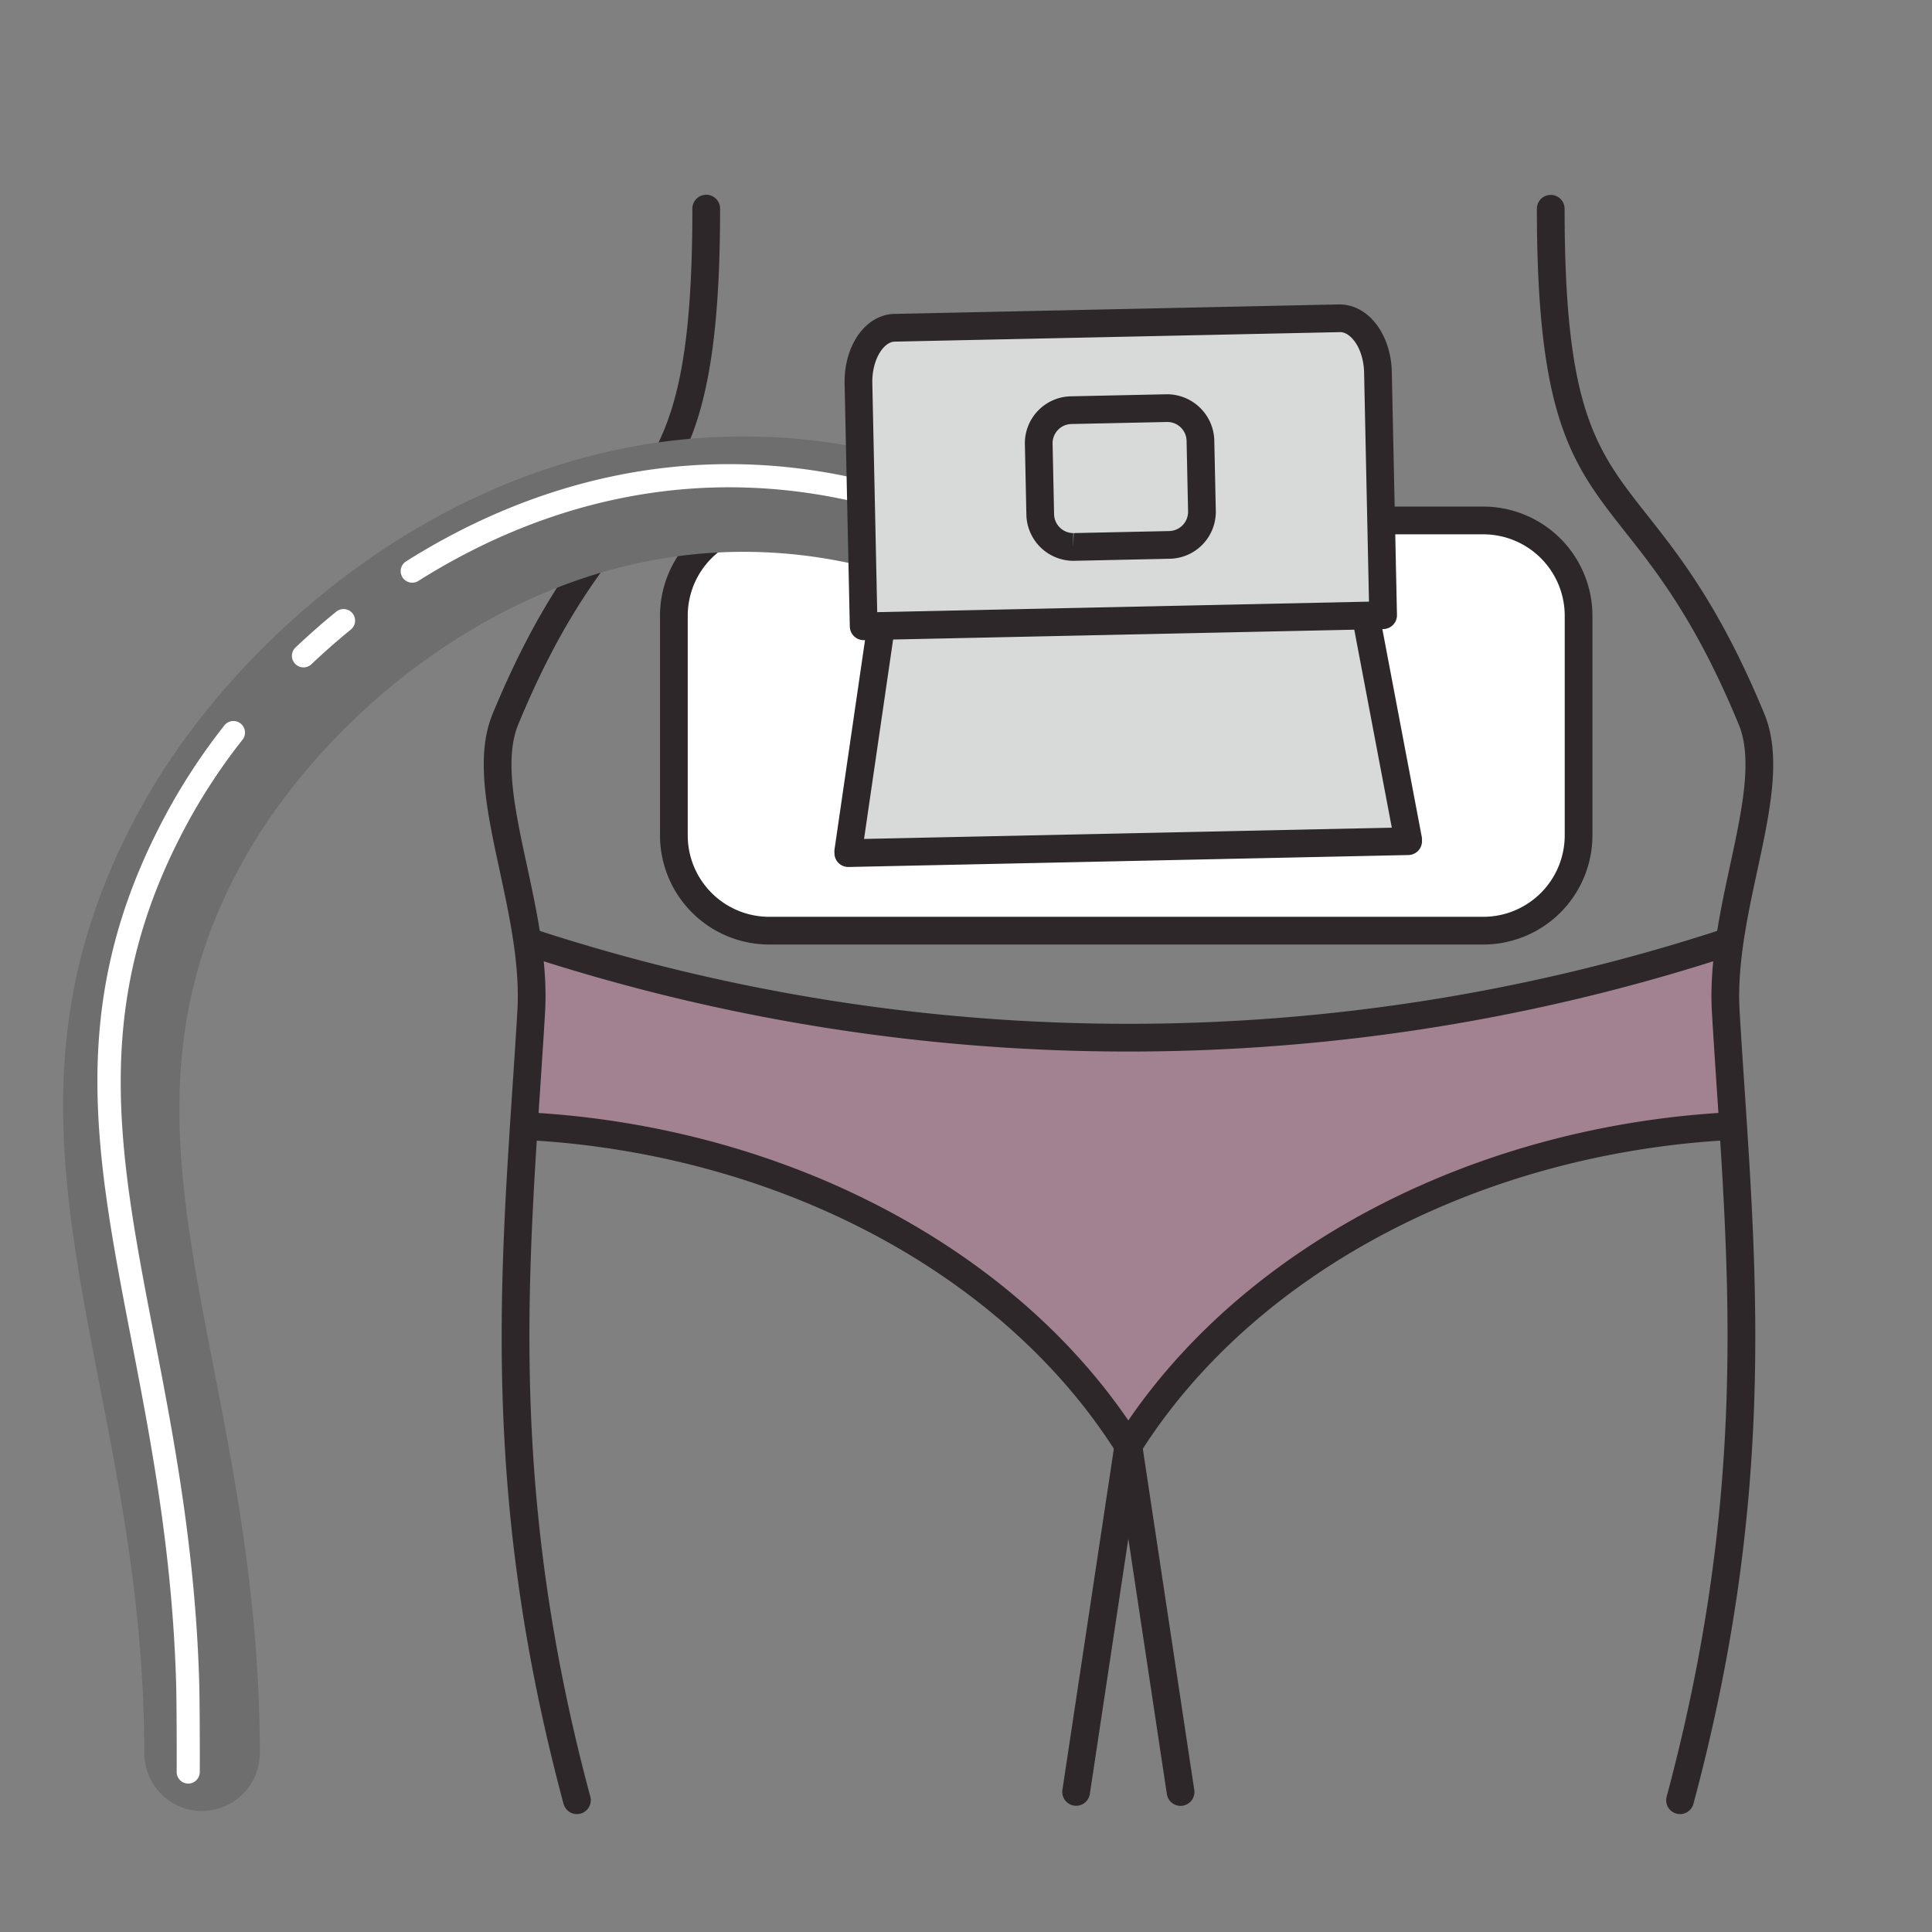
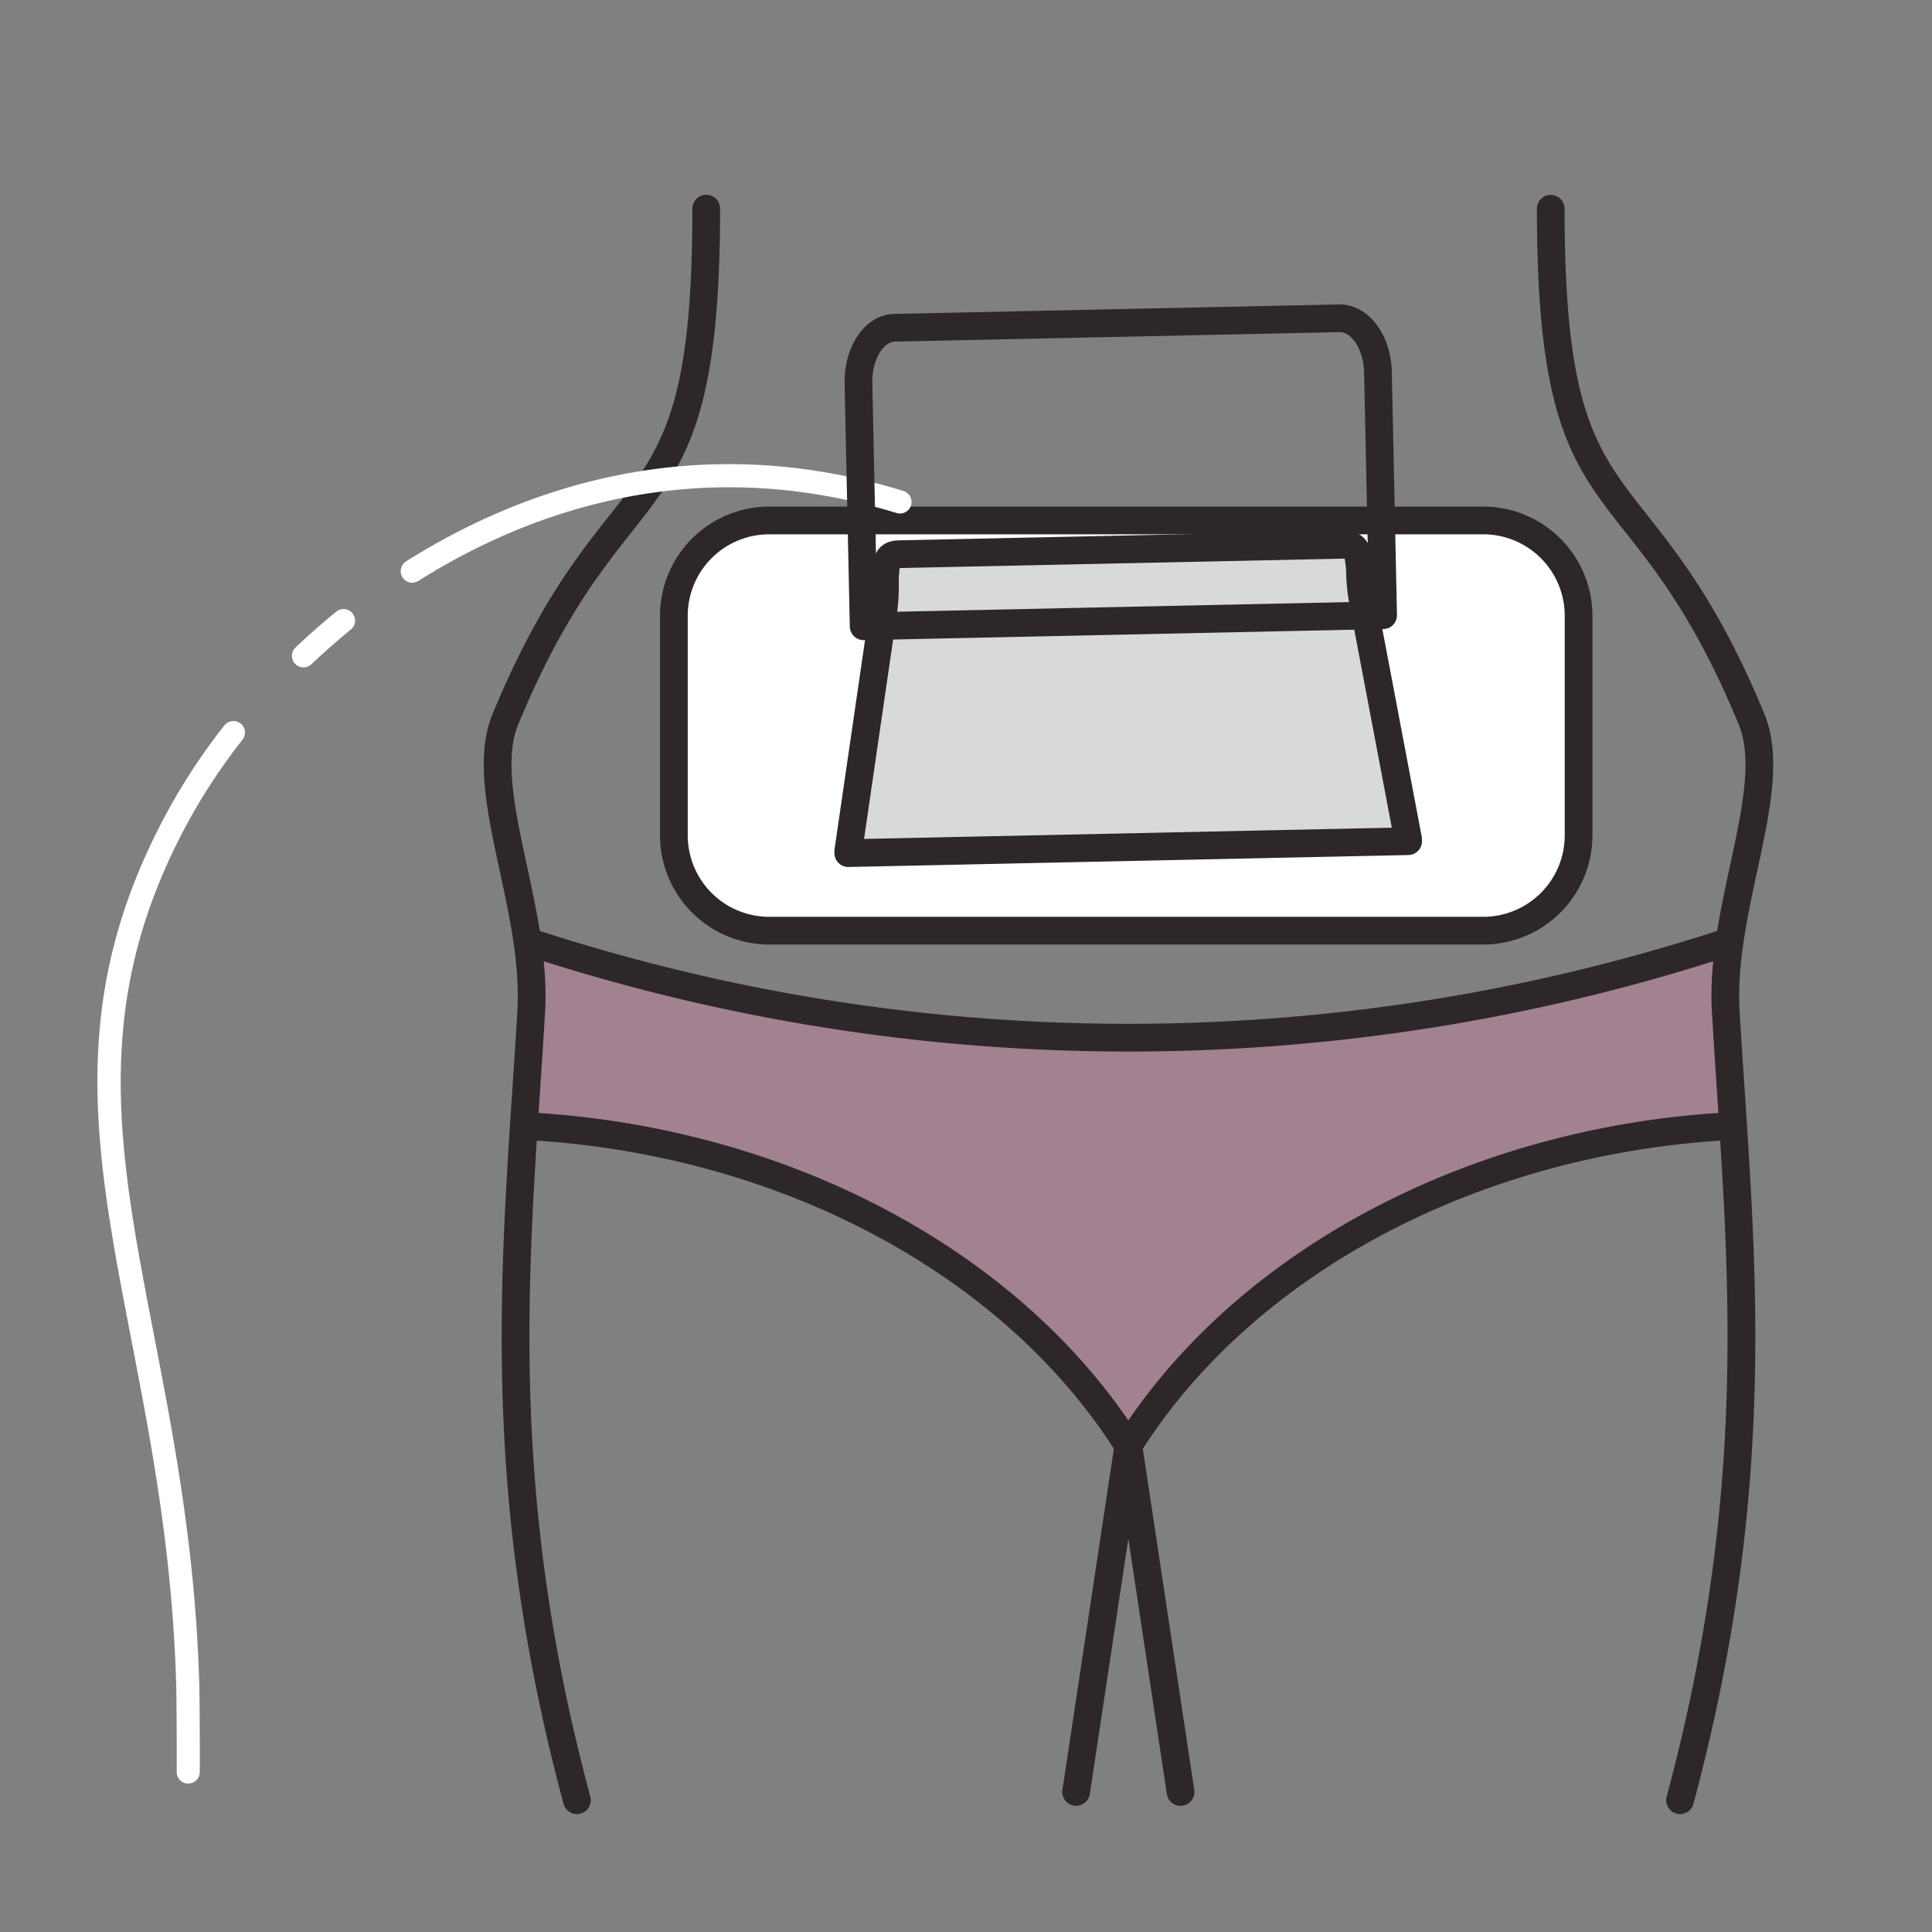
<svg xmlns="http://www.w3.org/2000/svg" id="Слой_1" data-name="Слой 1" viewBox="0 0 1000 1000">
  <rect x="0" y="0" width="1000" height="1000" fill="#808080" stroke="none" />
  <defs>
    <style> .cls-1 { fill: #2d2729; } .cls-2 { fill: #bf82a0; opacity: 0.54; } .cls-2, .cls-4, .cls-5 { fill-rule: evenodd; } .cls-3 { fill: #fff; } .cls-4 { fill: #6e6e6e; } .cls-5 { fill: #d8d9d9; } </style>
  </defs>
  <title>к2</title>
  <path class="cls-1" d="M611.049,934.722a7.176,7.176,0,0,1-7.084-6.105L584.026,796.385,564.087,928.617a7.173,7.173,0,0,1-14.185-2.14l27.034-179.27a7.167,7.167,0,0,1,7.09-6.105h0a7.169,7.169,0,0,1,7.094,6.105l27.027,179.27a7.186,7.186,0,0,1-7.1,8.245Z" />
-   <path class="cls-1" d="M585.005,361.2a18.786,18.786,0,0,1-15.033-30.056,4.781,4.781,0,0,1,7.653,5.734,9.222,9.222,0,1,0,15.414,10.057,4.781,4.781,0,1,1,8.335,4.686A18.808,18.808,0,0,1,585.005,361.2Z" />
  <path class="cls-2" d="M892.013,488.343l4.676,94.486c-133.414,6.767-252.377,69.72-312.663,165.446C523.74,652.549,404.774,589.6,271.36,582.829l4.076-94.731a996.788,996.788,0,0,0,308.666,49A996.72,996.72,0,0,0,892.013,488.343Z" />
  <path class="cls-1" d="M584.026,755.449a7.181,7.181,0,0,1-6.067-3.349C519.154,658.727,401.538,596.614,271,589.992a7.171,7.171,0,0,1-6.8-7.528,7.247,7.247,0,0,1,7.522-6.8c130.8,6.64,249.3,67.456,312.3,159.551,63.011-92.095,181.5-152.911,312.3-159.551a7.254,7.254,0,0,1,7.525,6.8,7.176,7.176,0,0,1-6.8,7.528C766.517,596.614,648.9,658.727,590.1,752.1A7.184,7.184,0,0,1,584.026,755.449ZM584.1,544.27a1002.355,1002.355,0,0,1-310.888-49.353,7.171,7.171,0,1,1,4.441-13.637A988.169,988.169,0,0,0,584.1,529.923a987.969,987.969,0,0,0,305.692-48.4,7.171,7.171,0,1,1,4.434,13.64A1002.215,1002.215,0,0,1,584.1,544.27Z" />
  <path class="cls-1" d="M593.7,485.838c-58.3,0-116.375-11.284-172.685-33.556a4.783,4.783,0,0,1,3.518-8.9C480.785,465.637,539,476.731,597,476.263h.028a4.781,4.781,0,0,1,.048,9.561C595.955,485.831,594.824,485.838,593.7,485.838Zm57.062-3.583a4.782,4.782,0,0,1-.524-9.534c5.416-.6,10.719-1.247,15.859-1.9a4.781,4.781,0,1,1,1.21,9.485c-5.189.665-10.55,1.317-16.015,1.92A4.85,4.85,0,0,1,650.766,482.255Zm51.506-8.556a4.781,4.781,0,0,1-1.04-9.447c14.306-3.208,28.687-7.112,42.745-11.6a4.781,4.781,0,1,1,2.908,9.11c-14.323,4.575-28.98,8.555-43.562,11.825A5.013,5.013,0,0,1,702.272,473.7Z" />
  <g>
    <path class="cls-1" d="M298.611,938.97a7.171,7.171,0,0,1-6.922-5.313c-40.957-152.6-33.577-263.429-26.441-370.619.885-13.3,1.767-26.493,2.539-39.647,1.4-23.816-3.976-48.734-9.172-72.835-6.55-30.348-12.731-59.015-3.652-81.007,22.6-54.746,43.592-81.338,60.459-102.707,26.781-33.935,42.947-54.415,42.947-158.866a7.174,7.174,0,0,1,14.348,0c0,109.429-18.313,132.631-46.036,167.751-16.314,20.67-36.622,46.4-58.46,99.3-7.37,17.855-1.647,44.4,4.417,72.5,5.4,25.042,10.985,50.931,9.472,76.7-.779,13.2-1.66,26.424-2.546,39.758C272.5,670.011,265.2,779.64,305.543,929.936a7.172,7.172,0,0,1-5.068,8.786A7.256,7.256,0,0,1,298.611,938.97Z" />
    <path class="cls-1" d="M869.59,938.97a7.273,7.273,0,0,1-1.864-.248,7.17,7.17,0,0,1-5.065-8.786C903,779.64,895.707,670.011,888.643,563.985c-.885-13.33-1.767-26.557-2.546-39.754-1.516-25.769,4.07-51.662,9.472-76.707,6.057-28.1,11.783-54.642,4.41-72.5-21.834-52.9-42.142-78.63-58.46-99.3-27.719-35.12-46.032-58.322-46.032-167.751a7.174,7.174,0,0,1,14.347,0c0,104.451,16.163,124.931,42.945,158.866,16.869,21.369,37.859,47.961,60.462,102.707,9.075,21.992,2.894,50.655-3.649,81-5.195,24.1-10.574,49.022-9.172,72.838.772,13.154,1.65,26.347,2.536,39.644,7.139,107.193,14.519,218.024-26.441,370.622A7.172,7.172,0,0,1,869.59,938.97Z" />
  </g>
  <g>
    <path class="cls-3" d="M398.1,269.388H767.765a49.305,49.305,0,0,1,49.305,49.305V432.405a49.305,49.305,0,0,1-49.305,49.305H398.1a49.3,49.3,0,0,1-49.3-49.3V318.69A49.3,49.3,0,0,1,398.1,269.388Z" />
    <path class="cls-1" d="M767.765,488.884H398.1a56.541,56.541,0,0,1-56.479-56.479V318.69A56.543,56.543,0,0,1,398.1,262.211H767.765a56.542,56.542,0,0,1,56.478,56.479V432.405A56.54,56.54,0,0,1,767.765,488.884ZM398.1,276.561a42.177,42.177,0,0,0-42.132,42.129V432.405A42.178,42.178,0,0,0,398.1,474.537H767.765A42.177,42.177,0,0,0,809.9,432.405V318.69a42.177,42.177,0,0,0-42.131-42.129Z" />
  </g>
-   <path class="cls-4" d="M481.736,240.9a29.8,29.8,0,1,1-17.514,56.968c-68.1-21.07-130.97-13.093-184.331,9.795-70.522,30.248-124.651,86.1-152.939,135.981C76.534,532.545,92,612.2,110.365,706.757c11.523,59.338,24.1,124.086,24.1,200.87a29.887,29.887,0,0,1-59.773,0c0-71.584-11.967-133.2-22.93-189.662C31.146,611.8,13.781,522.384,75.118,414.23c33.608-59.259,97.835-125.578,181.426-161.432C321.675,224.858,398.458,215.138,481.736,240.9Z" />
  <path class="cls-3" d="M97.424,923.173h-.045a5.98,5.98,0,0,1-5.929-6.03c.065-8.731-.021-36.464-.262-45.088C89.282,803.658,78,745.288,68.048,693.774,48.77,594.013,33.541,515.214,88.666,416.463a317,317,0,0,1,27.488-41.012,5.978,5.978,0,0,1,9.406,7.38A305.767,305.767,0,0,0,99.1,422.286C46.107,517.23,60.967,594.137,79.787,691.511c10.04,51.954,21.417,110.838,23.353,180.217.238,8.731.331,36.719.259,45.515A5.976,5.976,0,0,1,97.424,923.173ZM157.08,345.44a5.976,5.976,0,0,1-4.111-10.315c6.822-6.461,13.923-12.707,21.111-18.558a5.977,5.977,0,0,1,7.553,9.265c-6.96,5.668-13.838,11.718-20.446,17.972A5.955,5.955,0,0,1,157.08,345.44Zm56.3-43.84a5.978,5.978,0,0,1-3.194-11.033c56.138-35.437,146.355-70.526,257.4-36.457a5.976,5.976,0,1,1-3.508,11.426c-106.711-32.733-193.493,1.037-247.508,35.137A5.98,5.98,0,0,1,213.379,301.6Z" />
  <g>
    <path class="cls-5" d="M705.27,310.138l23.574,124.314.01.944L439.081,441.58l-.032-.951L457.3,315.43c2.216-15.191-2.408-28.36,8.17-28.58l230.421-4.924C706.466,281.7,702.4,295.033,705.27,310.138Z" />
    <path class="cls-1" d="M439.074,448.754a7.17,7.17,0,0,1-7.164-6.953l-.03-.951a7.192,7.192,0,0,1,.075-1.254L450.2,314.4a88.7,88.7,0,0,0,.671-12.186c.066-8.855.166-22.231,14.444-22.531l230.419-4.923h.006c14.289,0,14.943,13.162,15.381,21.872a88.377,88.377,0,0,0,1.192,12.166L735.89,433.115a6.851,6.851,0,0,1,.125,1.24l.01.948a7.169,7.169,0,0,1-7.015,7.263l-289.778,6.185C439.184,448.754,439.129,448.754,439.074,448.754ZM465.687,294.02a49.3,49.3,0,0,0-.469,8.3,99.3,99.3,0,0,1-.823,14.151L447.229,434.235,720.4,428.4l-22.172-116.93a100.122,100.122,0,0,1-1.43-14.13,50.211,50.211,0,0,0-.8-8.2Z" />
  </g>
-   <path class="cls-5" d="M713.226,192.722l2.66,124.758.013.951-268.863,5.737-.03-.955-2.661-124.748c-.334-15.608,8.042-28.587,18.62-28.807l230.421-4.921C703.961,164.513,712.891,177.107,713.226,192.722Z" />
  <path class="cls-1" d="M447.033,331.341a7.175,7.175,0,0,1-7.167-6.956l-.027-.951-2.667-124.817c-.193-8.969,2.067-17.569,6.364-24.218,4.792-7.415,11.818-11.756,19.277-11.912l230.418-4.92h.007c15,0,26.737,15.374,27.158,35l2.673,125.771a7.163,7.163,0,0,1-7.018,7.263l-268.863,5.737C447.14,331.341,447.084,331.341,447.033,331.341ZM693.662,171.907l-230.546,4.921c-3.59.079-6.256,3.39-7.531,5.357-2.719,4.2-4.2,10.082-4.073,16.129l2.532,118.532,254.541-5.433-2.529-118.54C705.794,180.518,699.313,171.907,693.662,171.907Z" />
-   <path class="cls-1" d="M555.511,290.274a24.394,24.394,0,0,1-24.253-23.749l-.782-36.616a24.315,24.315,0,0,1,23.743-24.776l49.519-1.058h.007a24.512,24.512,0,0,1,24.77,23.743l.778,36.615a24.3,24.3,0,0,1-23.739,24.773l-49.519,1.062C555.987,290.271,555.566,290.274,555.511,290.274Zm48.751-71.859-49.74,1.058a9.96,9.96,0,0,0-9.706,10.13l.782,36.615a9.973,9.973,0,0,0,9.913,9.709V283.1l.221-7.174,49.518-1.057a9.98,9.98,0,0,0,9.7-10.134l-.779-36.615A9.975,9.975,0,0,0,604.262,218.415Z" />
</svg>